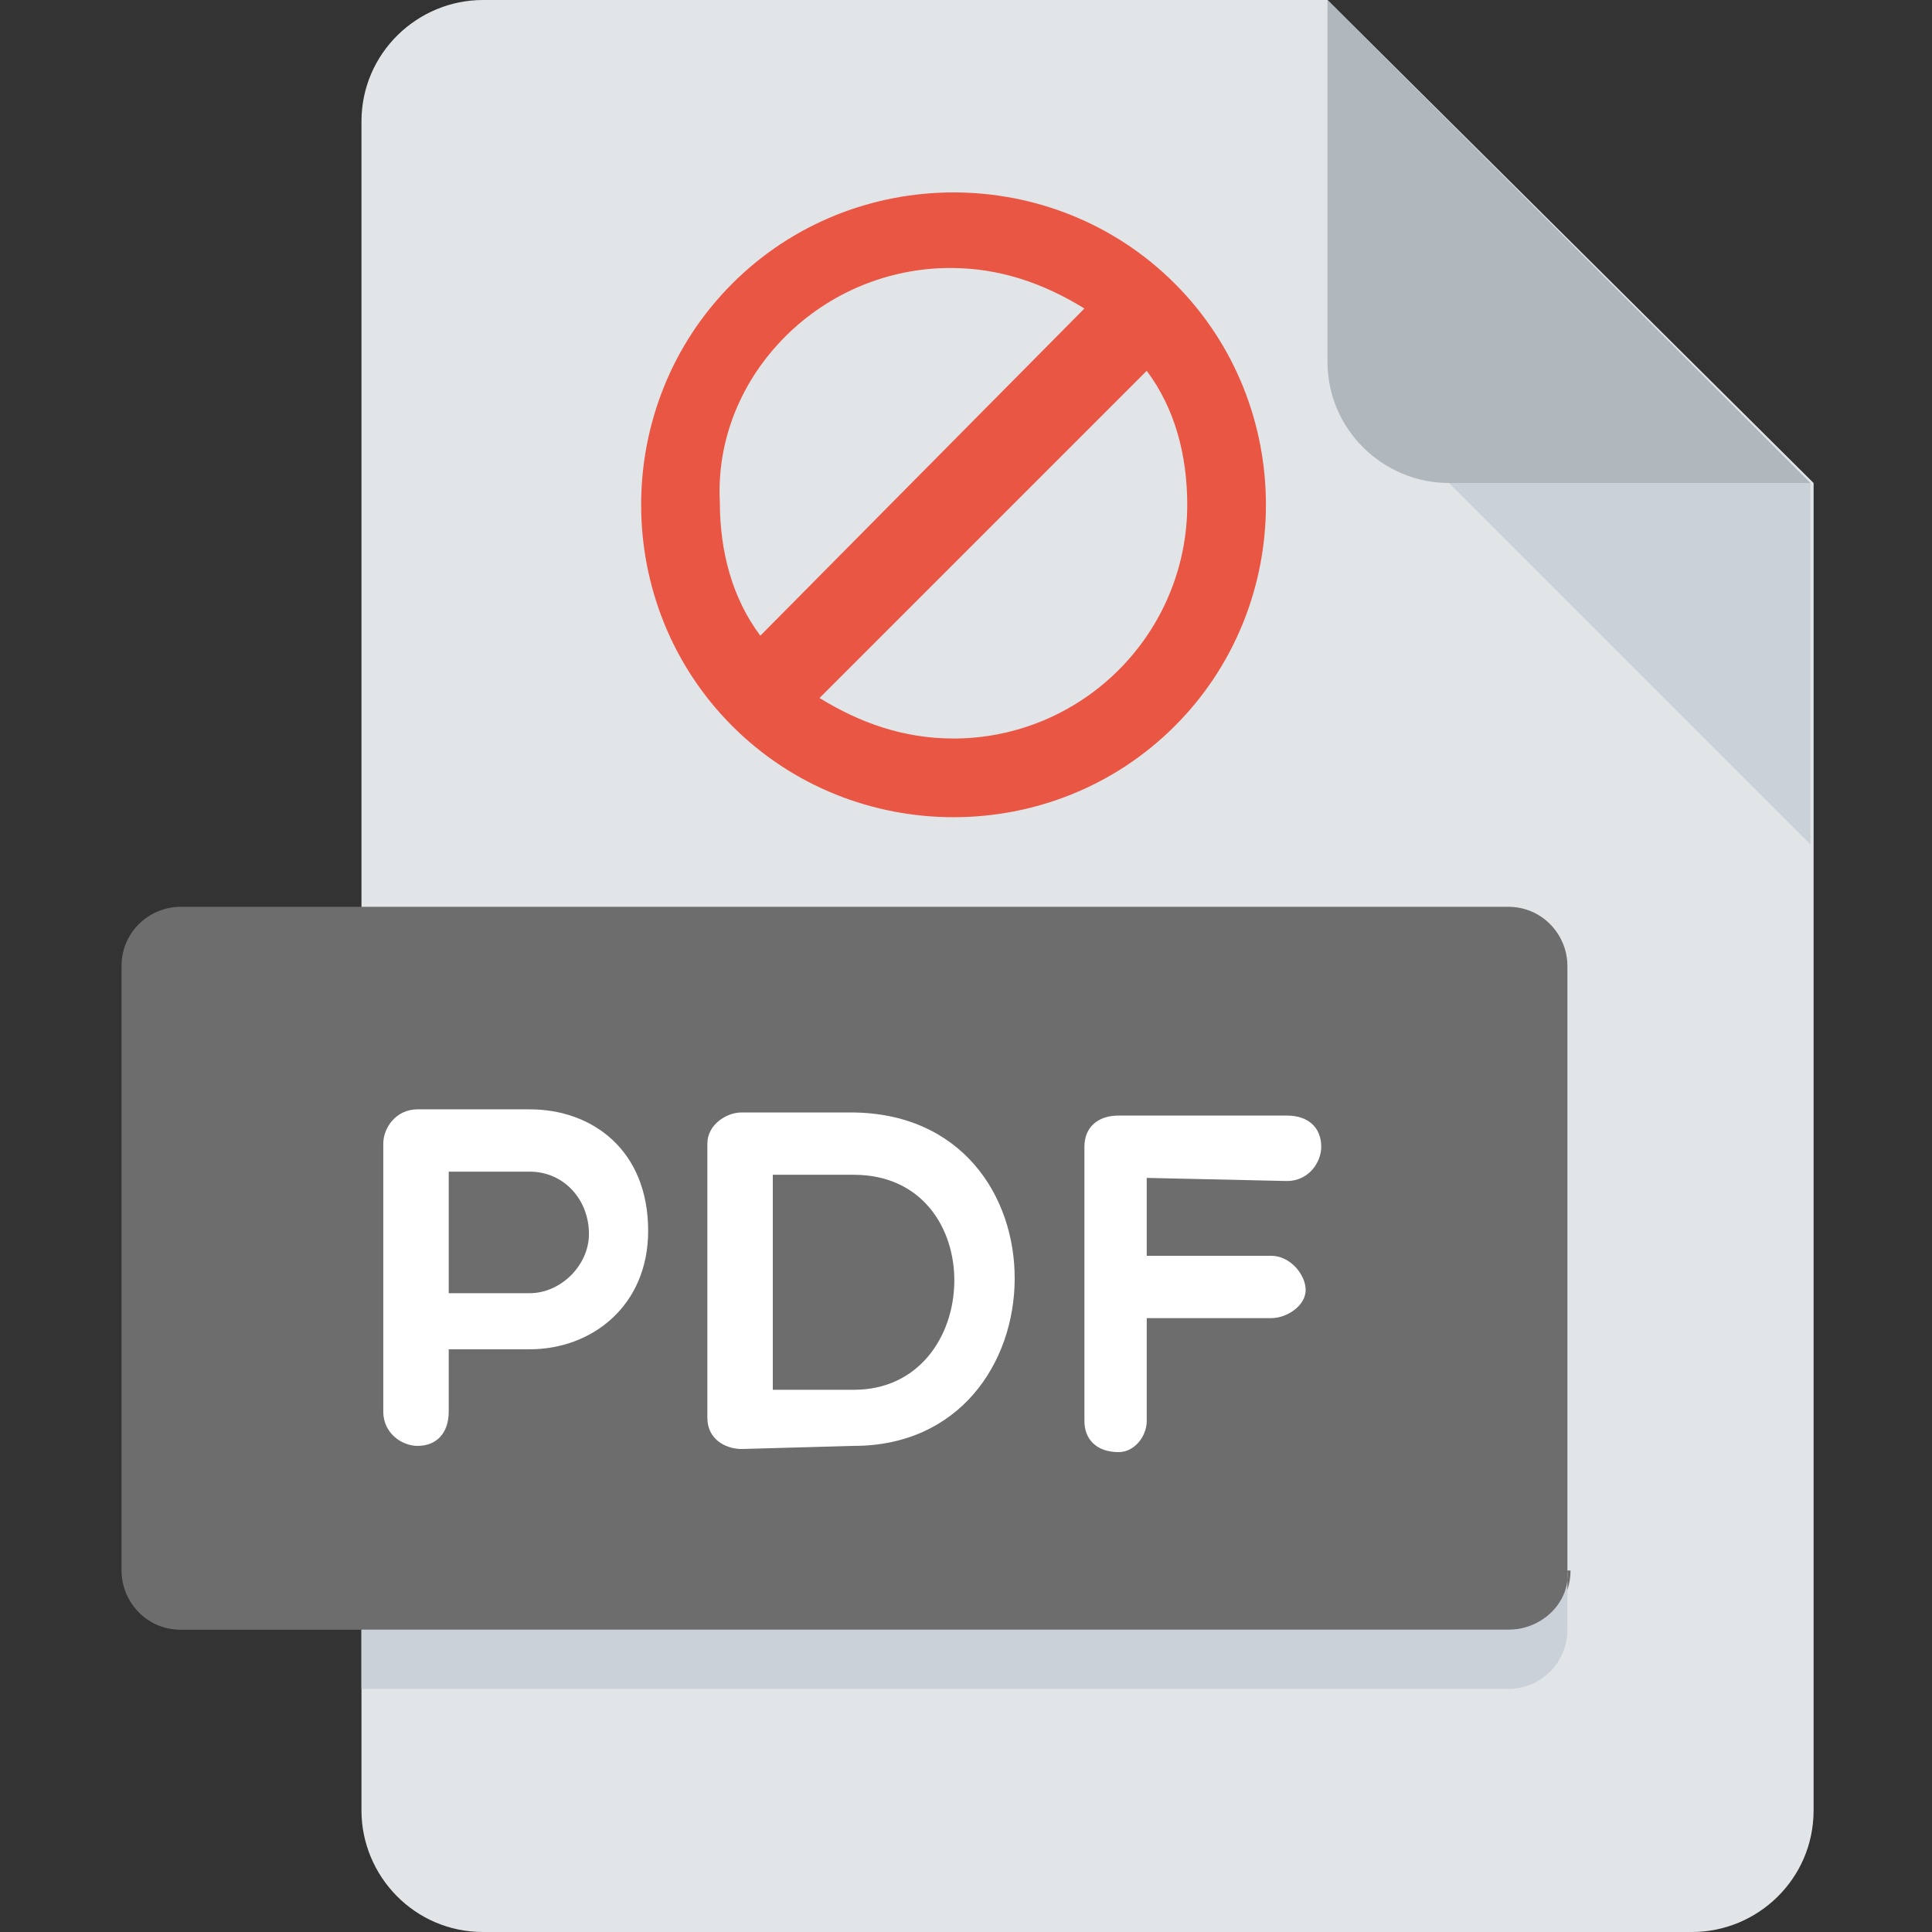
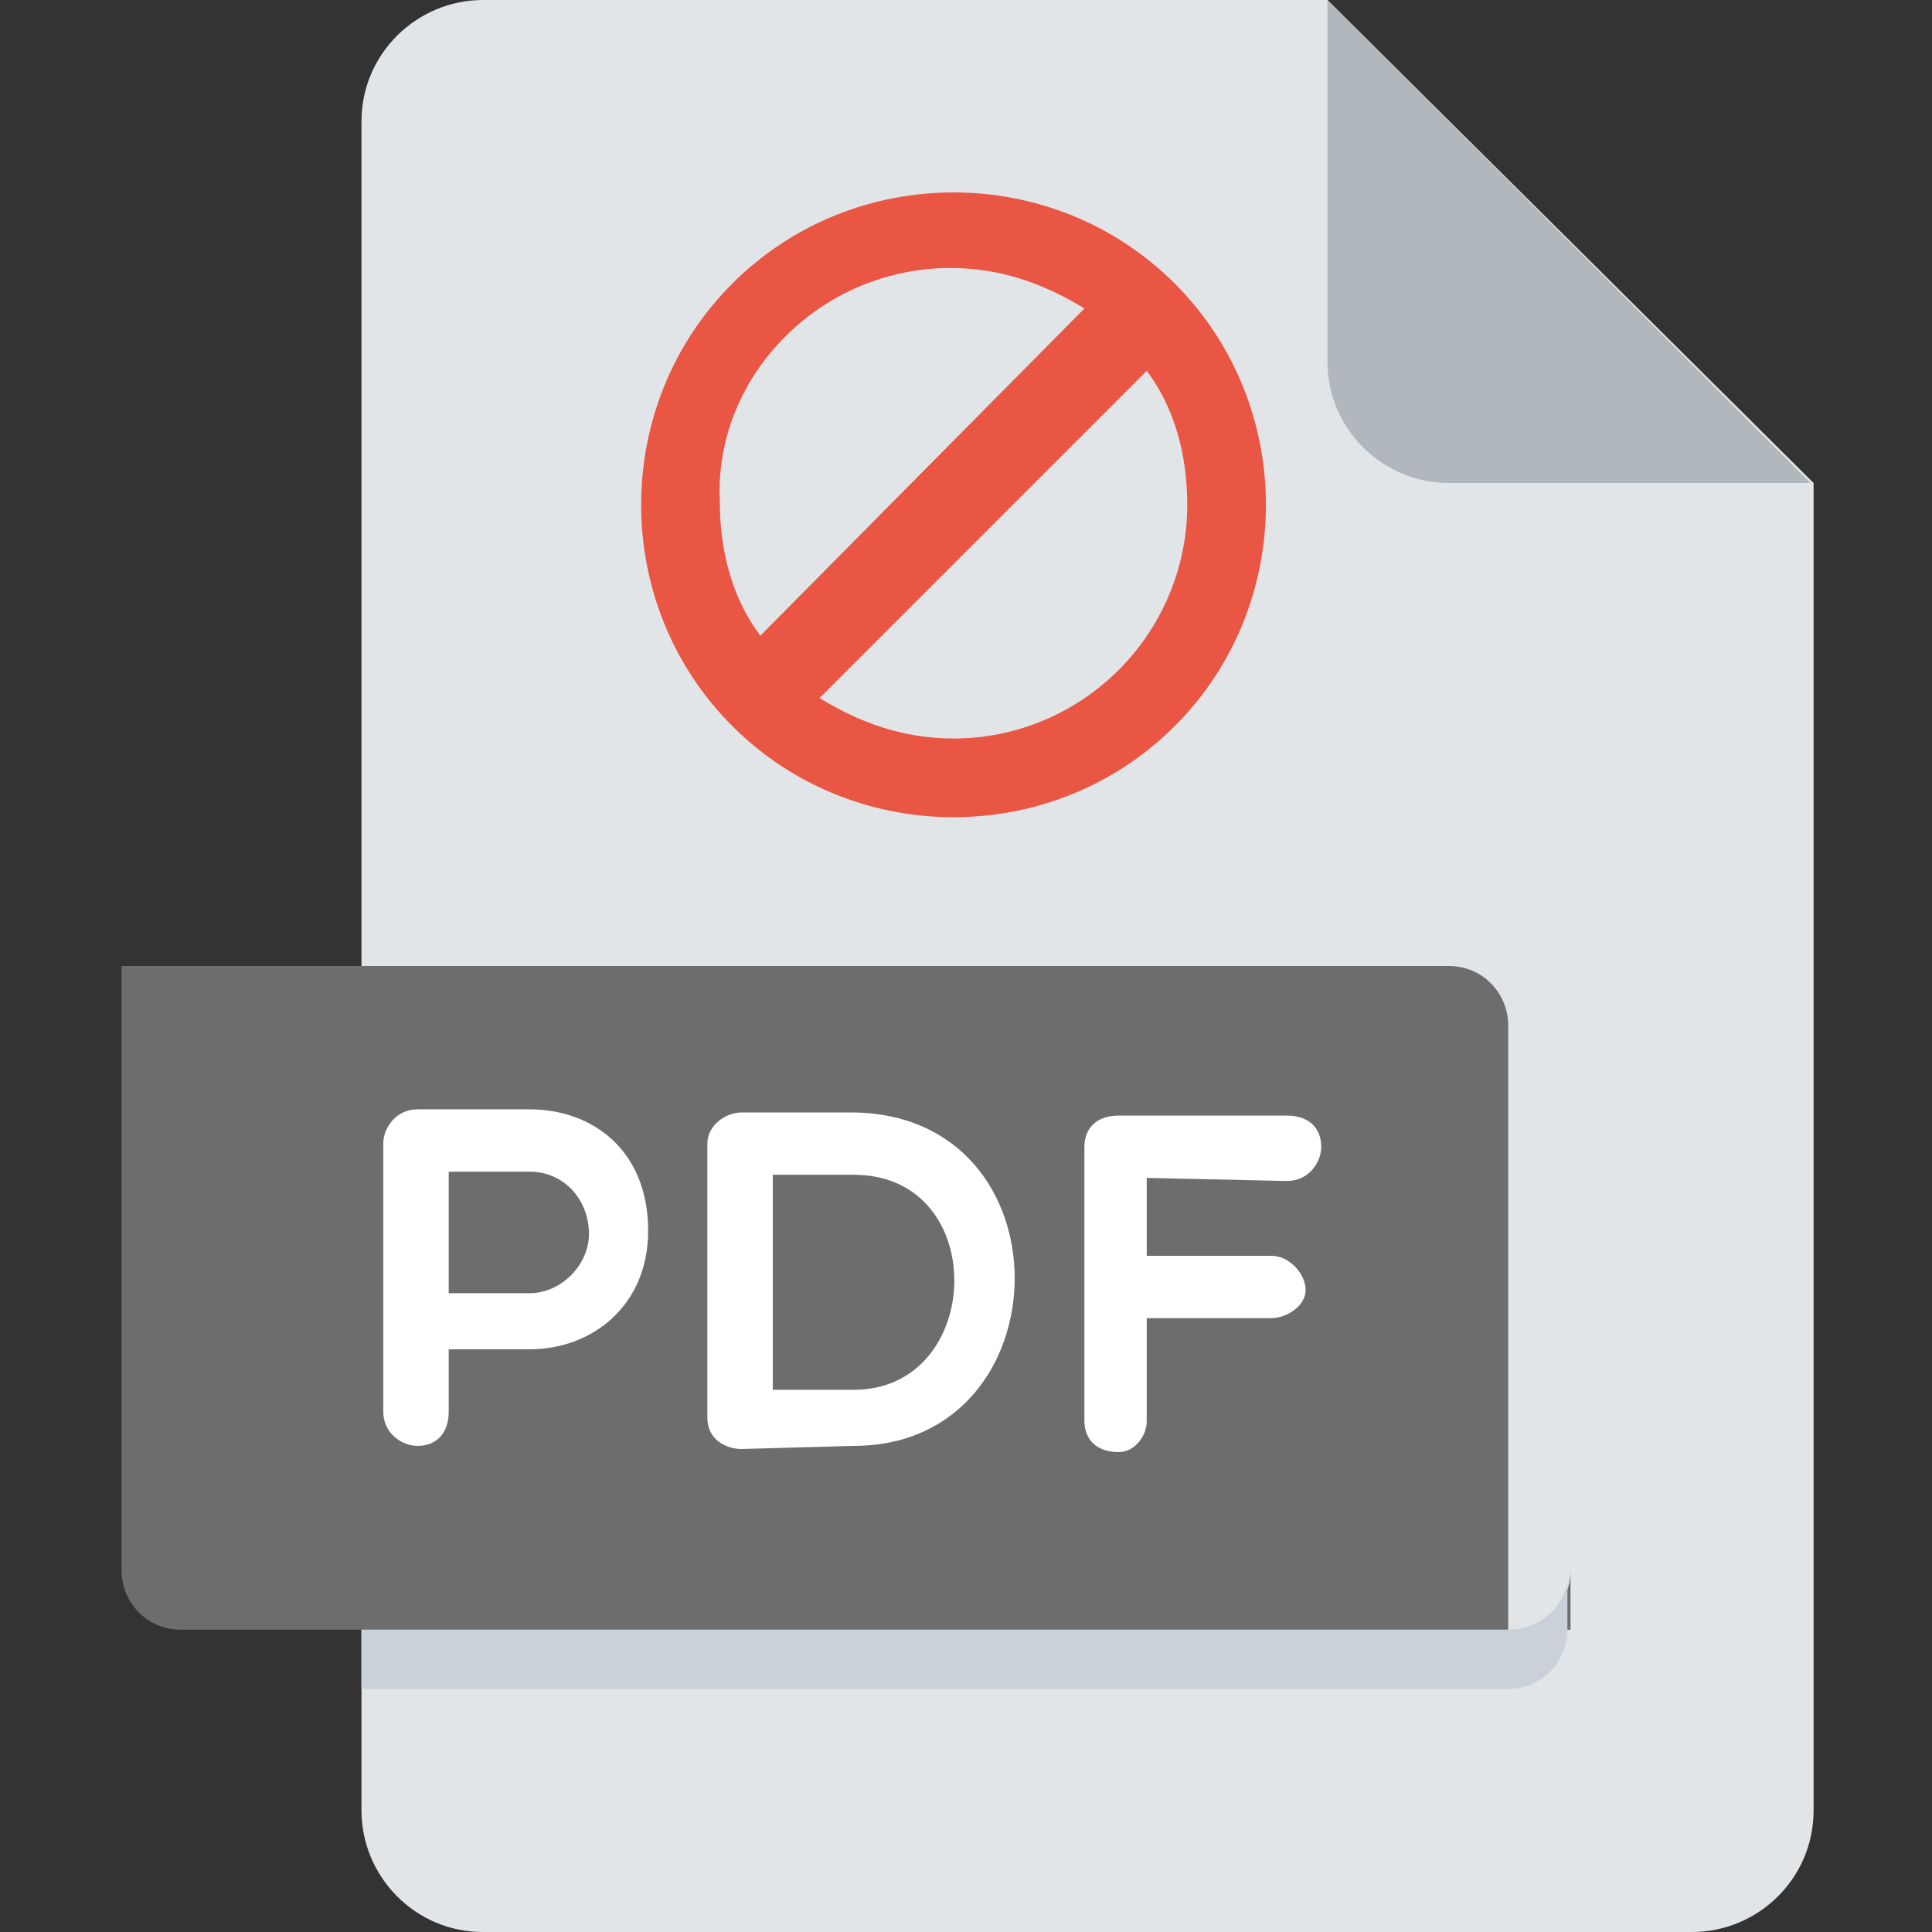
<svg xmlns="http://www.w3.org/2000/svg" version="1.1" id="Capa_1" x="0px" y="0px" viewBox="0 0 62 62" style="enable-background:new 0 0 62 62;" xml:space="preserve">
  <rect x="0" y="0" width="62" height="62" fill="#333333" stroke="none" />
  <style type="text/css">
	.st0{fill:#E2E5E7;}
	.st1{fill:#B0B7BD;}
	.st2{fill:#CAD1D8;}
	.st3{fill:#6D6D6D;}
	.st4{fill:#FFFFFF;}
	.st5{fill:#EA5644;}
</style>
  <path class="st0" d="M15.5,0c-2.1,0-3.9,1.7-3.9,3.9v54.2c0,2.1,1.7,3.9,3.9,3.9h38.8c2.1,0,3.9-1.7,3.9-3.9V15.5L42.6,0H15.5z" />
  <path class="st1" d="M46.5,15.5h11.6L42.6,0v11.6C42.6,13.8,44.4,15.5,46.5,15.5z" />
-   <path class="st2" d="M58.1,27.1L46.5,15.5h11.6V27.1z" />
-   <path class="st3" d="M50.4,50.4c0,1.1-0.9,1.9-1.9,1.9H5.8c-1.1,0-1.9-0.9-1.9-1.9V31c0-1.1,0.9-1.9,1.9-1.9h42.6  c1.1,0,1.9,0.9,1.9,1.9v19.4H50.4z" />
+   <path class="st3" d="M50.4,50.4c0,1.1-0.9,1.9-1.9,1.9H5.8c-1.1,0-1.9-0.9-1.9-1.9V31h42.6  c1.1,0,1.9,0.9,1.9,1.9v19.4H50.4z" />
  <path class="st4" d="M12.3,36.7c0-0.5,0.4-1.1,1.1-1.1H17c2,0,3.8,1.3,3.8,3.9c0,2.4-1.8,3.8-3.8,3.8h-2.6v2c0,0.7-0.4,1.1-1,1.1  c-0.5,0-1.1-0.4-1.1-1.1C12.3,45.3,12.3,36.7,12.3,36.7z M14.4,37.6v3.9H17c1,0,1.9-0.9,1.9-1.9c0-1.1-0.8-2-1.9-2H14.4z" />
  <path class="st4" d="M23.8,46.5c-0.5,0-1.1-0.3-1.1-1v-8.8c0-0.6,0.6-1,1.1-1h3.5c7.1,0,6.9,10.7,0.1,10.7L23.8,46.5L23.8,46.5z   M24.8,37.7v6.9h2.6c4.2,0,4.4-6.9,0-6.9H24.8z" />
  <path class="st4" d="M36.8,37.8v2.5h4c0.6,0,1.1,0.6,1.1,1.1s-0.6,0.9-1.1,0.9h-4v3.3c0,0.5-0.4,1-0.9,1c-0.7,0-1.1-0.4-1.1-1v-8.8  c0-0.6,0.4-1,1.1-1h5.4c0.7,0,1.1,0.4,1.1,1c0,0.5-0.4,1.1-1.1,1.1L36.8,37.8L36.8,37.8z" />
  <path class="st2" d="M48.4,52.3H11.6v1.9h36.8c1.1,0,1.9-0.9,1.9-1.9v-1.9C50.4,51.4,49.5,52.3,48.4,52.3z" />
  <path class="st5" d="M37.7,9.1c-3.9-3.9-10.3-3.9-14.2,0s-3.9,10.3,0,14.2s10.3,3.9,14.2,0S41.6,13,37.7,9.1z M25.2,10.8  c1.4-1.4,3.3-2.2,5.3-2.2c1.6,0,3,0.5,4.3,1.3L24.4,20.4c-0.9-1.2-1.3-2.7-1.3-4.3C23,14.1,23.8,12.2,25.2,10.8z M30.6,23.7  c-1.6,0-3-0.5-4.3-1.3l10.5-10.5c0.9,1.2,1.3,2.7,1.3,4.3c0,2-0.8,3.9-2.2,5.3C34.5,22.9,32.6,23.7,30.6,23.7z" />
</svg>